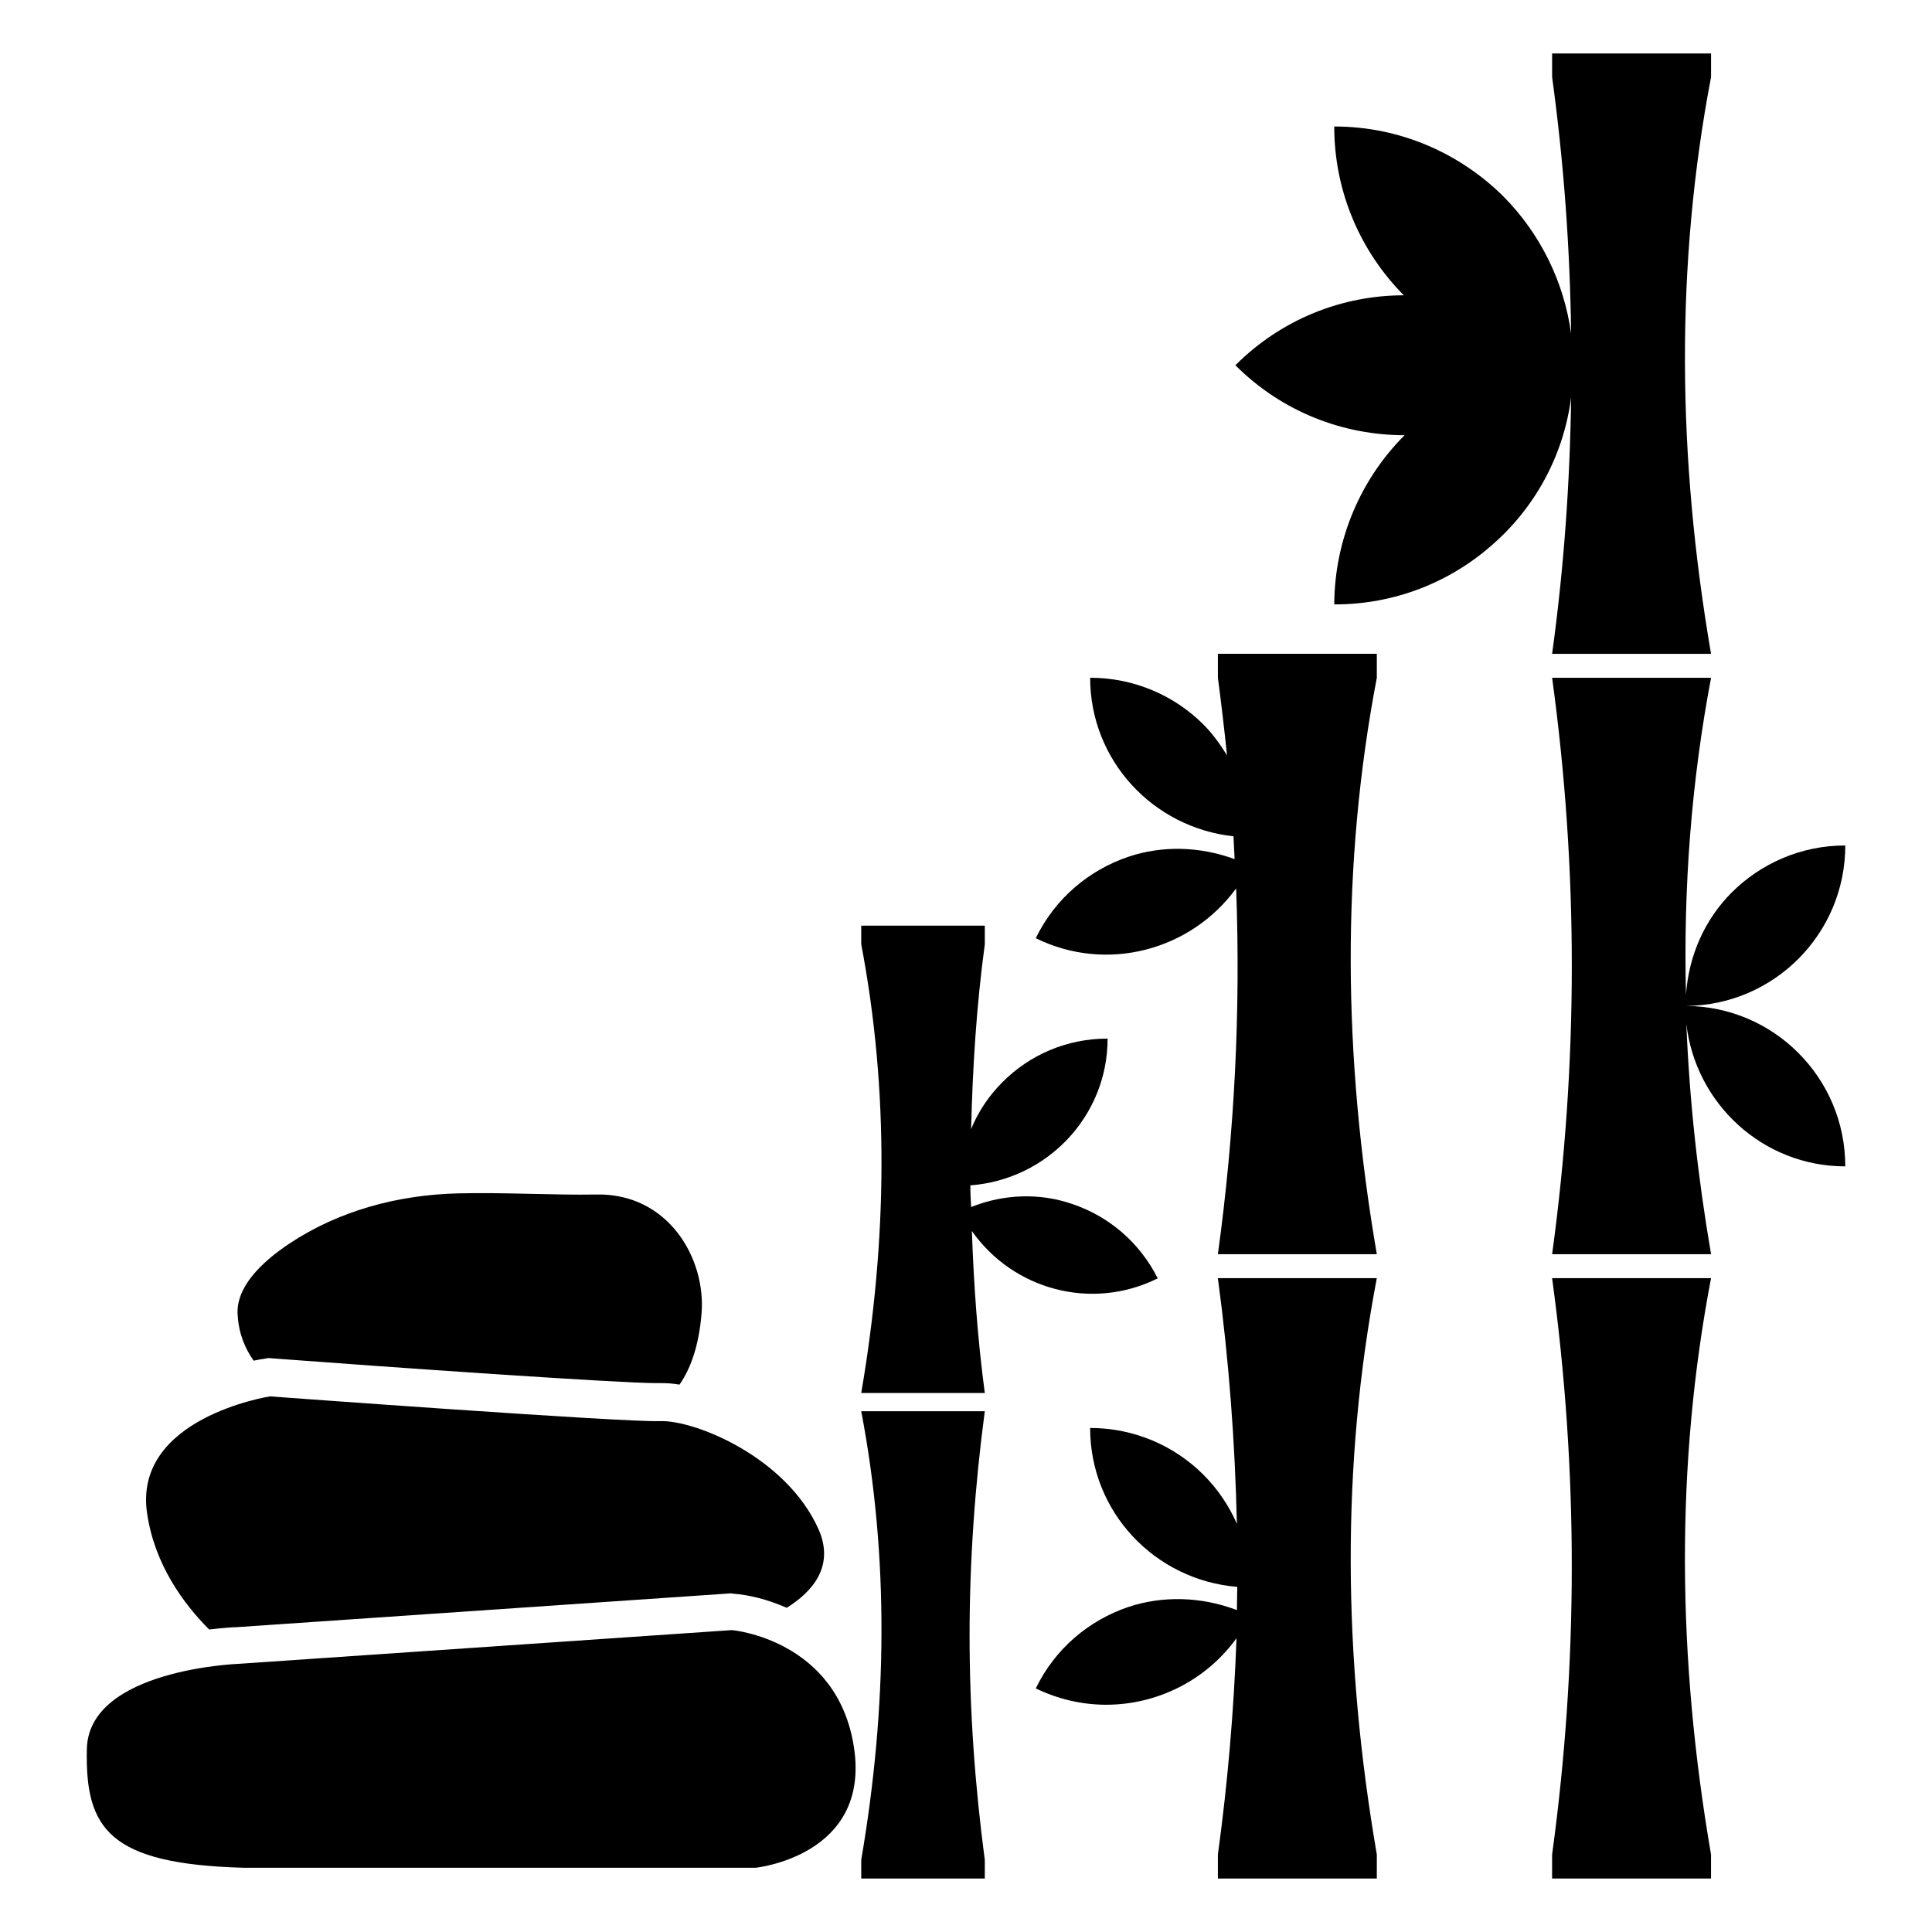
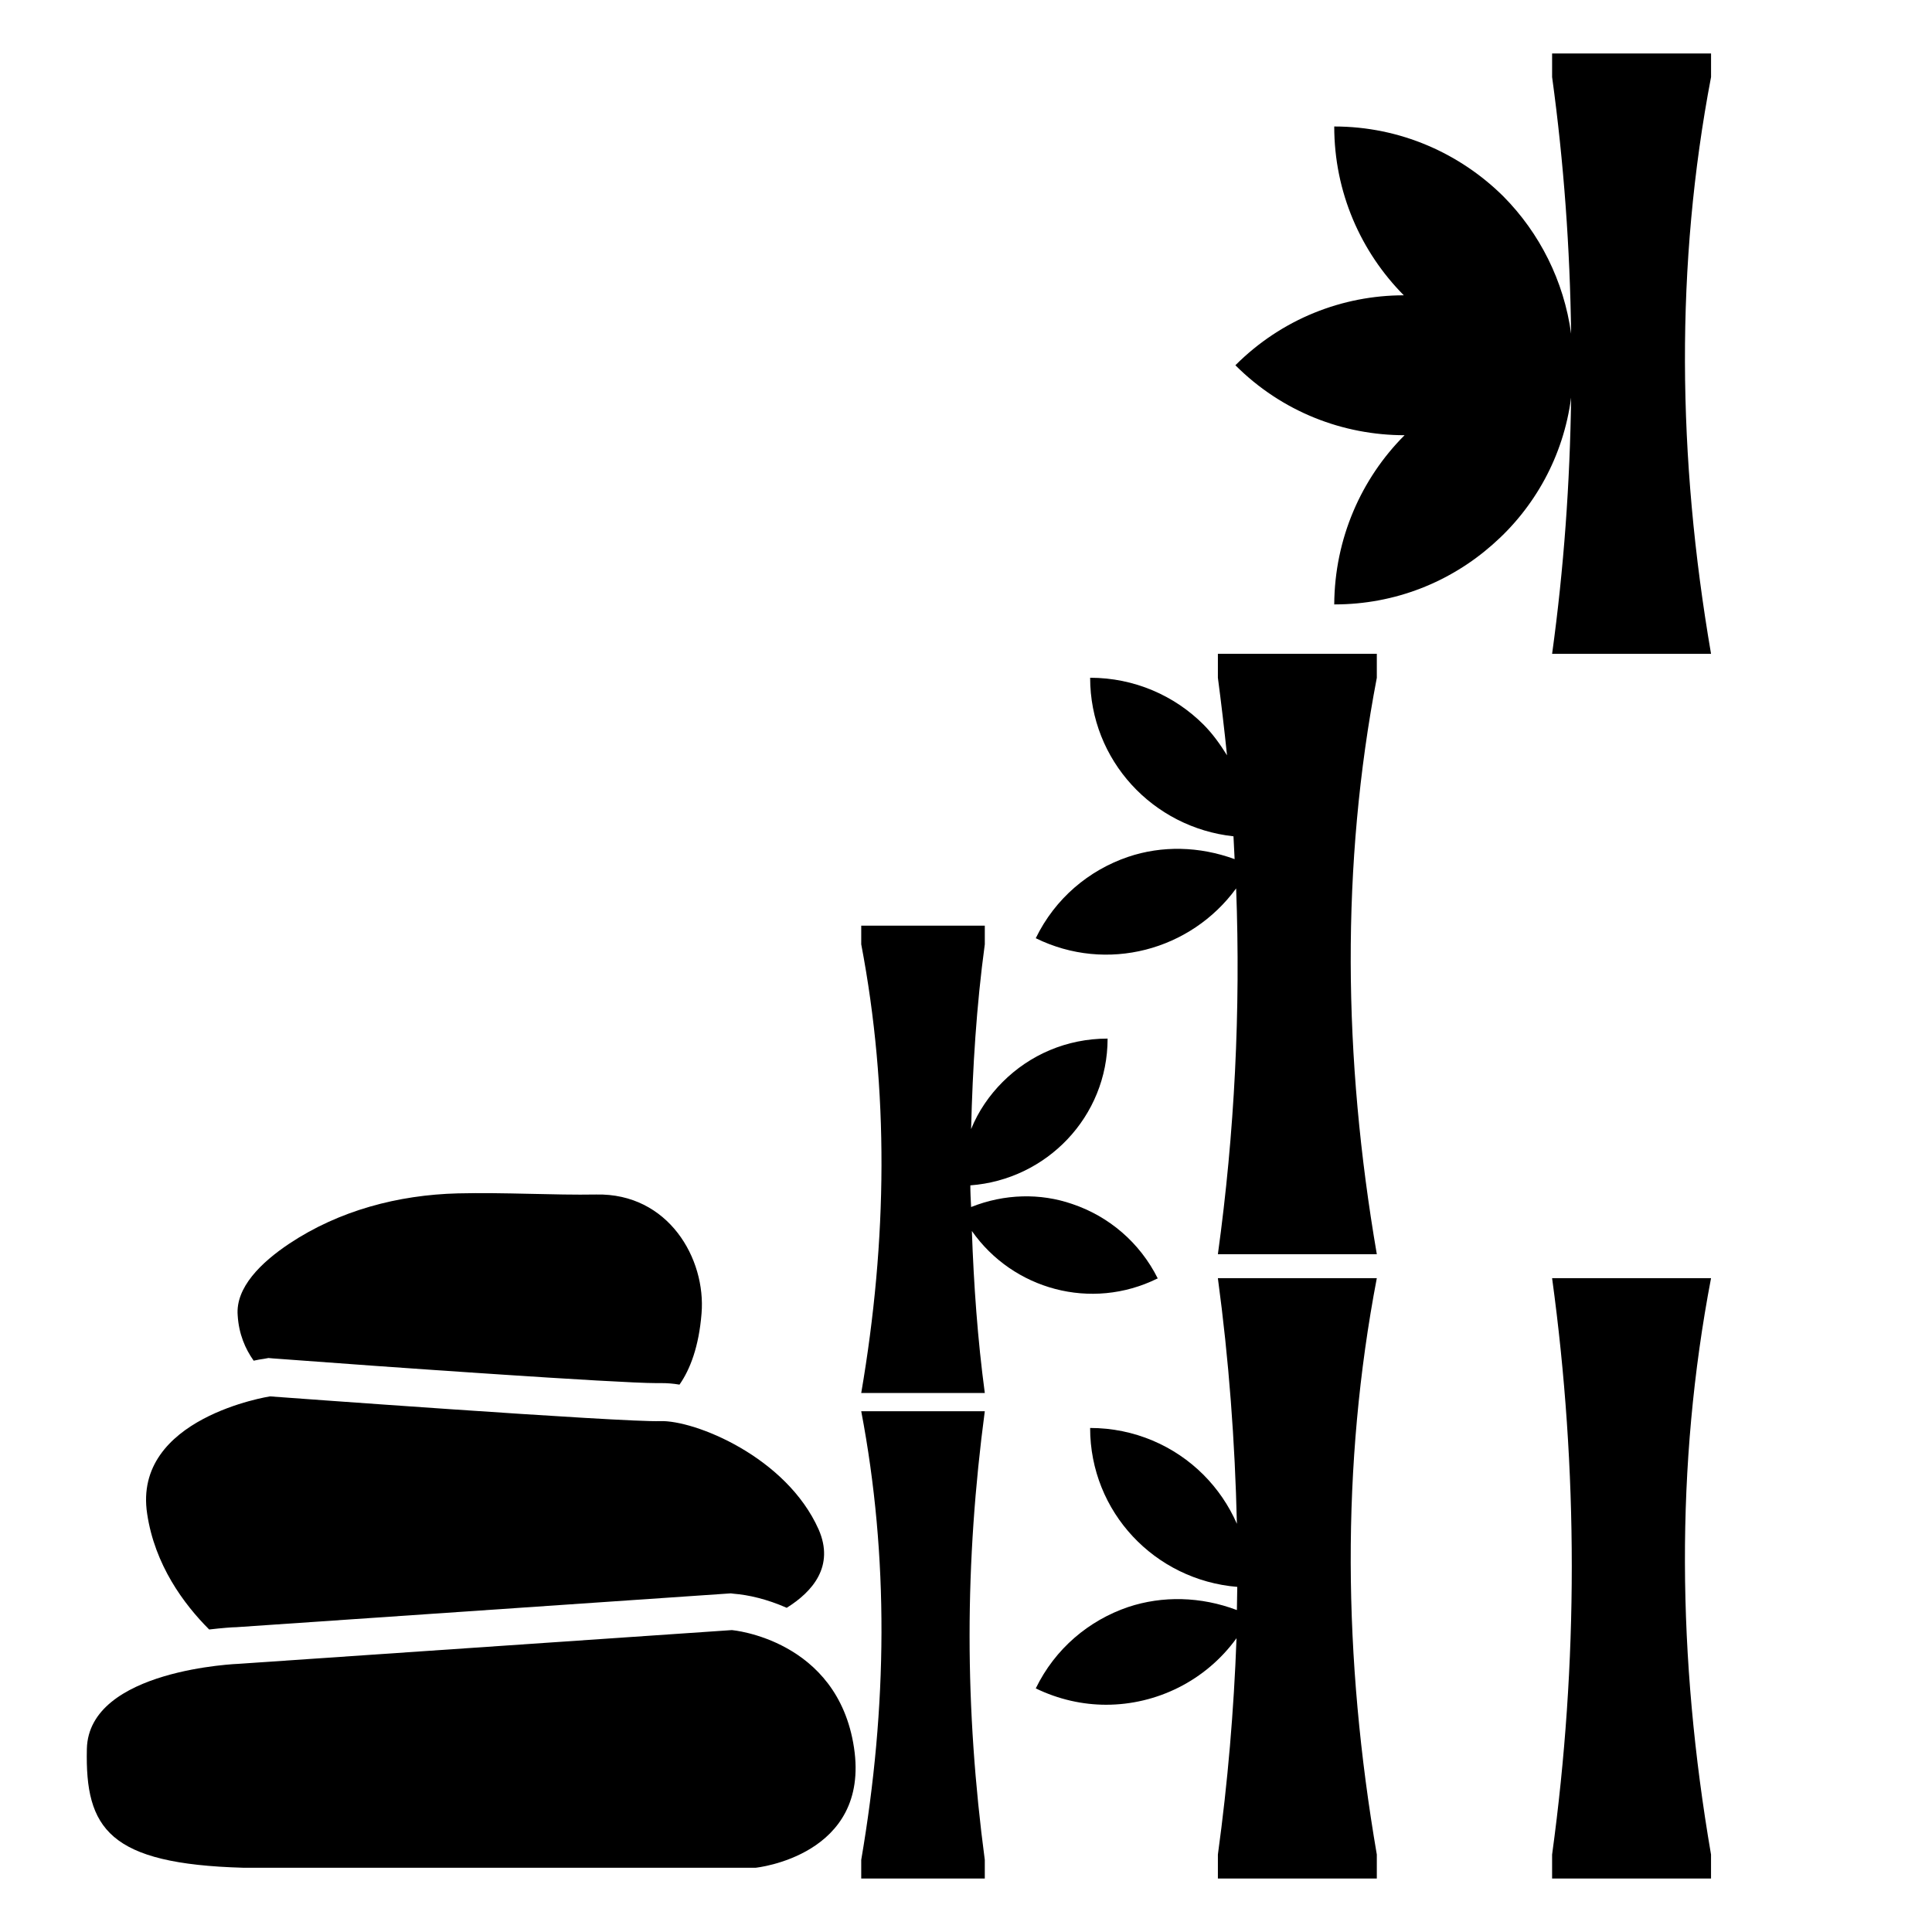
<svg xmlns="http://www.w3.org/2000/svg" fill="#000000" width="800px" height="800px" version="1.1" viewBox="144 144 512 512">
  <g>
    <path d="m560.36 249.36c-2.016 15.516-9.672 29.223-20.855 38.996-11.184 9.875-25.797 15.82-41.816 15.82h-0.102c0.102-17.434 7.152-33.352 18.641-44.84-16.223 0-32.445-6.144-44.84-18.539 12.293-12.293 28.414-18.539 44.637-18.539-11.387-11.488-18.438-27.305-18.438-44.738 17.531 0 33.352 7.152 44.84 18.539 9.574 9.672 16.02 22.371 17.938 36.375-0.301-22.57-1.914-45.242-5.039-68.016v-6.246h42.121v6.246c-9.473 49.676-8.969 100.66 0 152.86h-42.121c3.121-22.672 4.734-45.344 5.035-67.914z" />
-     <path d="m620.52 422.97c7.758 7.758 12.496 18.34 12.496 30.129-21.867 0-39.699-16.625-42.117-37.785 0.805 20.152 3.023 40.508 6.551 61.062l-42.121-0.004c6.953-50.883 6.953-101.87 0-152.75h42.121c-5.238 27.609-7.356 55.621-6.648 84.035 0.707-10.48 5.039-20.051 12.09-27.105 7.758-7.758 18.438-12.496 30.129-12.496 0 23.375-18.844 42.32-42.117 42.523 11.582 0.102 22.059 4.836 29.617 12.395z" />
    <path d="m508.87 323.62c-9.473 49.574-8.969 100.56 0 152.75h-42.117c4.434-32.242 6.047-64.59 4.836-96.934-11.992 16.426-34.258 22.469-53.102 13.199 5.141-10.578 14.105-18.035 24.484-21.562 8.969-3.023 18.844-2.82 28.215 0.605-0.102-2.016-0.203-4.031-0.301-6.047-21.363-2.316-37.988-20.152-37.988-42.02 11.688 0 22.371 4.734 30.027 12.395 2.418 2.418 4.434 5.238 6.246 8.16-0.707-6.852-1.512-13.703-2.418-20.555v-6.348h42.117z" />
    <path d="m597.44 635.48v6.348h-42.117v-6.348c6.953-50.883 6.953-101.87 0-152.75h42.121c-9.477 49.574-8.973 100.56-0.004 152.75z" />
    <path d="m508.87 482.72c-9.473 49.574-8.969 100.56 0 152.75v6.352h-42.117v-6.348c2.621-19.145 4.231-38.188 4.938-57.332-8.16 11.285-21.16 17.633-34.562 17.633-6.246 0-12.594-1.41-18.641-4.332 5.141-10.578 14.105-18.035 24.484-21.562 9.07-3.023 19.246-2.82 28.816 0.805 0-2.016 0.102-4.133 0.102-6.144-21.867-1.812-38.996-19.852-38.996-42.117 11.688 0 22.371 4.734 30.027 12.395 3.727 3.727 6.75 8.16 8.867 13-0.504-21.766-2.117-43.43-5.039-65.094z" />
    <path d="m404.98 517.99c-2.621 19.75-4.031 39.602-4.031 59.449s1.41 39.699 4.031 59.449v4.938h-32.746v-4.938c6.953-40.605 7.356-80.309 0-118.9z" />
    <path d="m450.83 482.82h-0.102c-17.535 8.664-38.289 2.922-49.172-12.594 0.504 14.309 1.512 28.617 3.426 42.926h-32.746c6.953-40.605 7.356-80.309 0-118.9v-4.938h32.746v4.938c-2.215 16.324-3.223 32.648-3.629 48.969 1.914-4.734 4.836-8.969 8.363-12.496 7.152-7.152 16.93-11.488 27.809-11.488 0 20.656-16.121 37.383-36.375 38.895 0 1.914 0.102 3.828 0.203 5.742 8.867-3.527 18.34-3.727 26.801-0.805 9.578 3.227 17.84 10.078 22.676 19.75z" />
    <path d="m337.96 575.99-130.62 8.934s-39.84 1.414-40.32 22.559c-0.484 21.145 5.84 30.488 41.43 31.488h135.82s30.395-3.102 26.047-31.836c-4.344-28.73-32.352-31.145-32.352-31.145z" />
    <path d="m199.43 575.83c3.527-0.402 6.144-0.605 7.152-0.605l131.09-8.969 0.805 0.102c3.828 0.301 8.766 1.41 14.008 3.727 6.953-4.332 12.695-11.082 8.465-20.758-8.566-19.246-32.848-29.02-42.02-28.719-9.168 0.402-103.38-6.551-103.38-6.551s-36.477 5.644-32.547 31.137c2.019 13.508 9.676 23.887 16.43 30.637z" />
    <path d="m214.04 504.09 1.109-0.203 1.109 0.102c30.633 2.316 91.391 6.551 101.67 6.551h1.41c1.41 0 3.023 0.102 4.734 0.402 2.82-4.031 5.141-10.078 5.844-18.844 1.211-14.508-8.766-31.941-27.91-31.539-11.082 0.203-24.383-0.605-36.676-0.301-15.82 0.402-31.438 4.535-44.637 13.301-7.559 5.039-14.309 11.688-13.703 19.043 0.301 4.938 2.016 8.867 4.231 11.992 1.008-0.203 1.914-0.402 2.82-0.504z" />
  </g>
</svg>